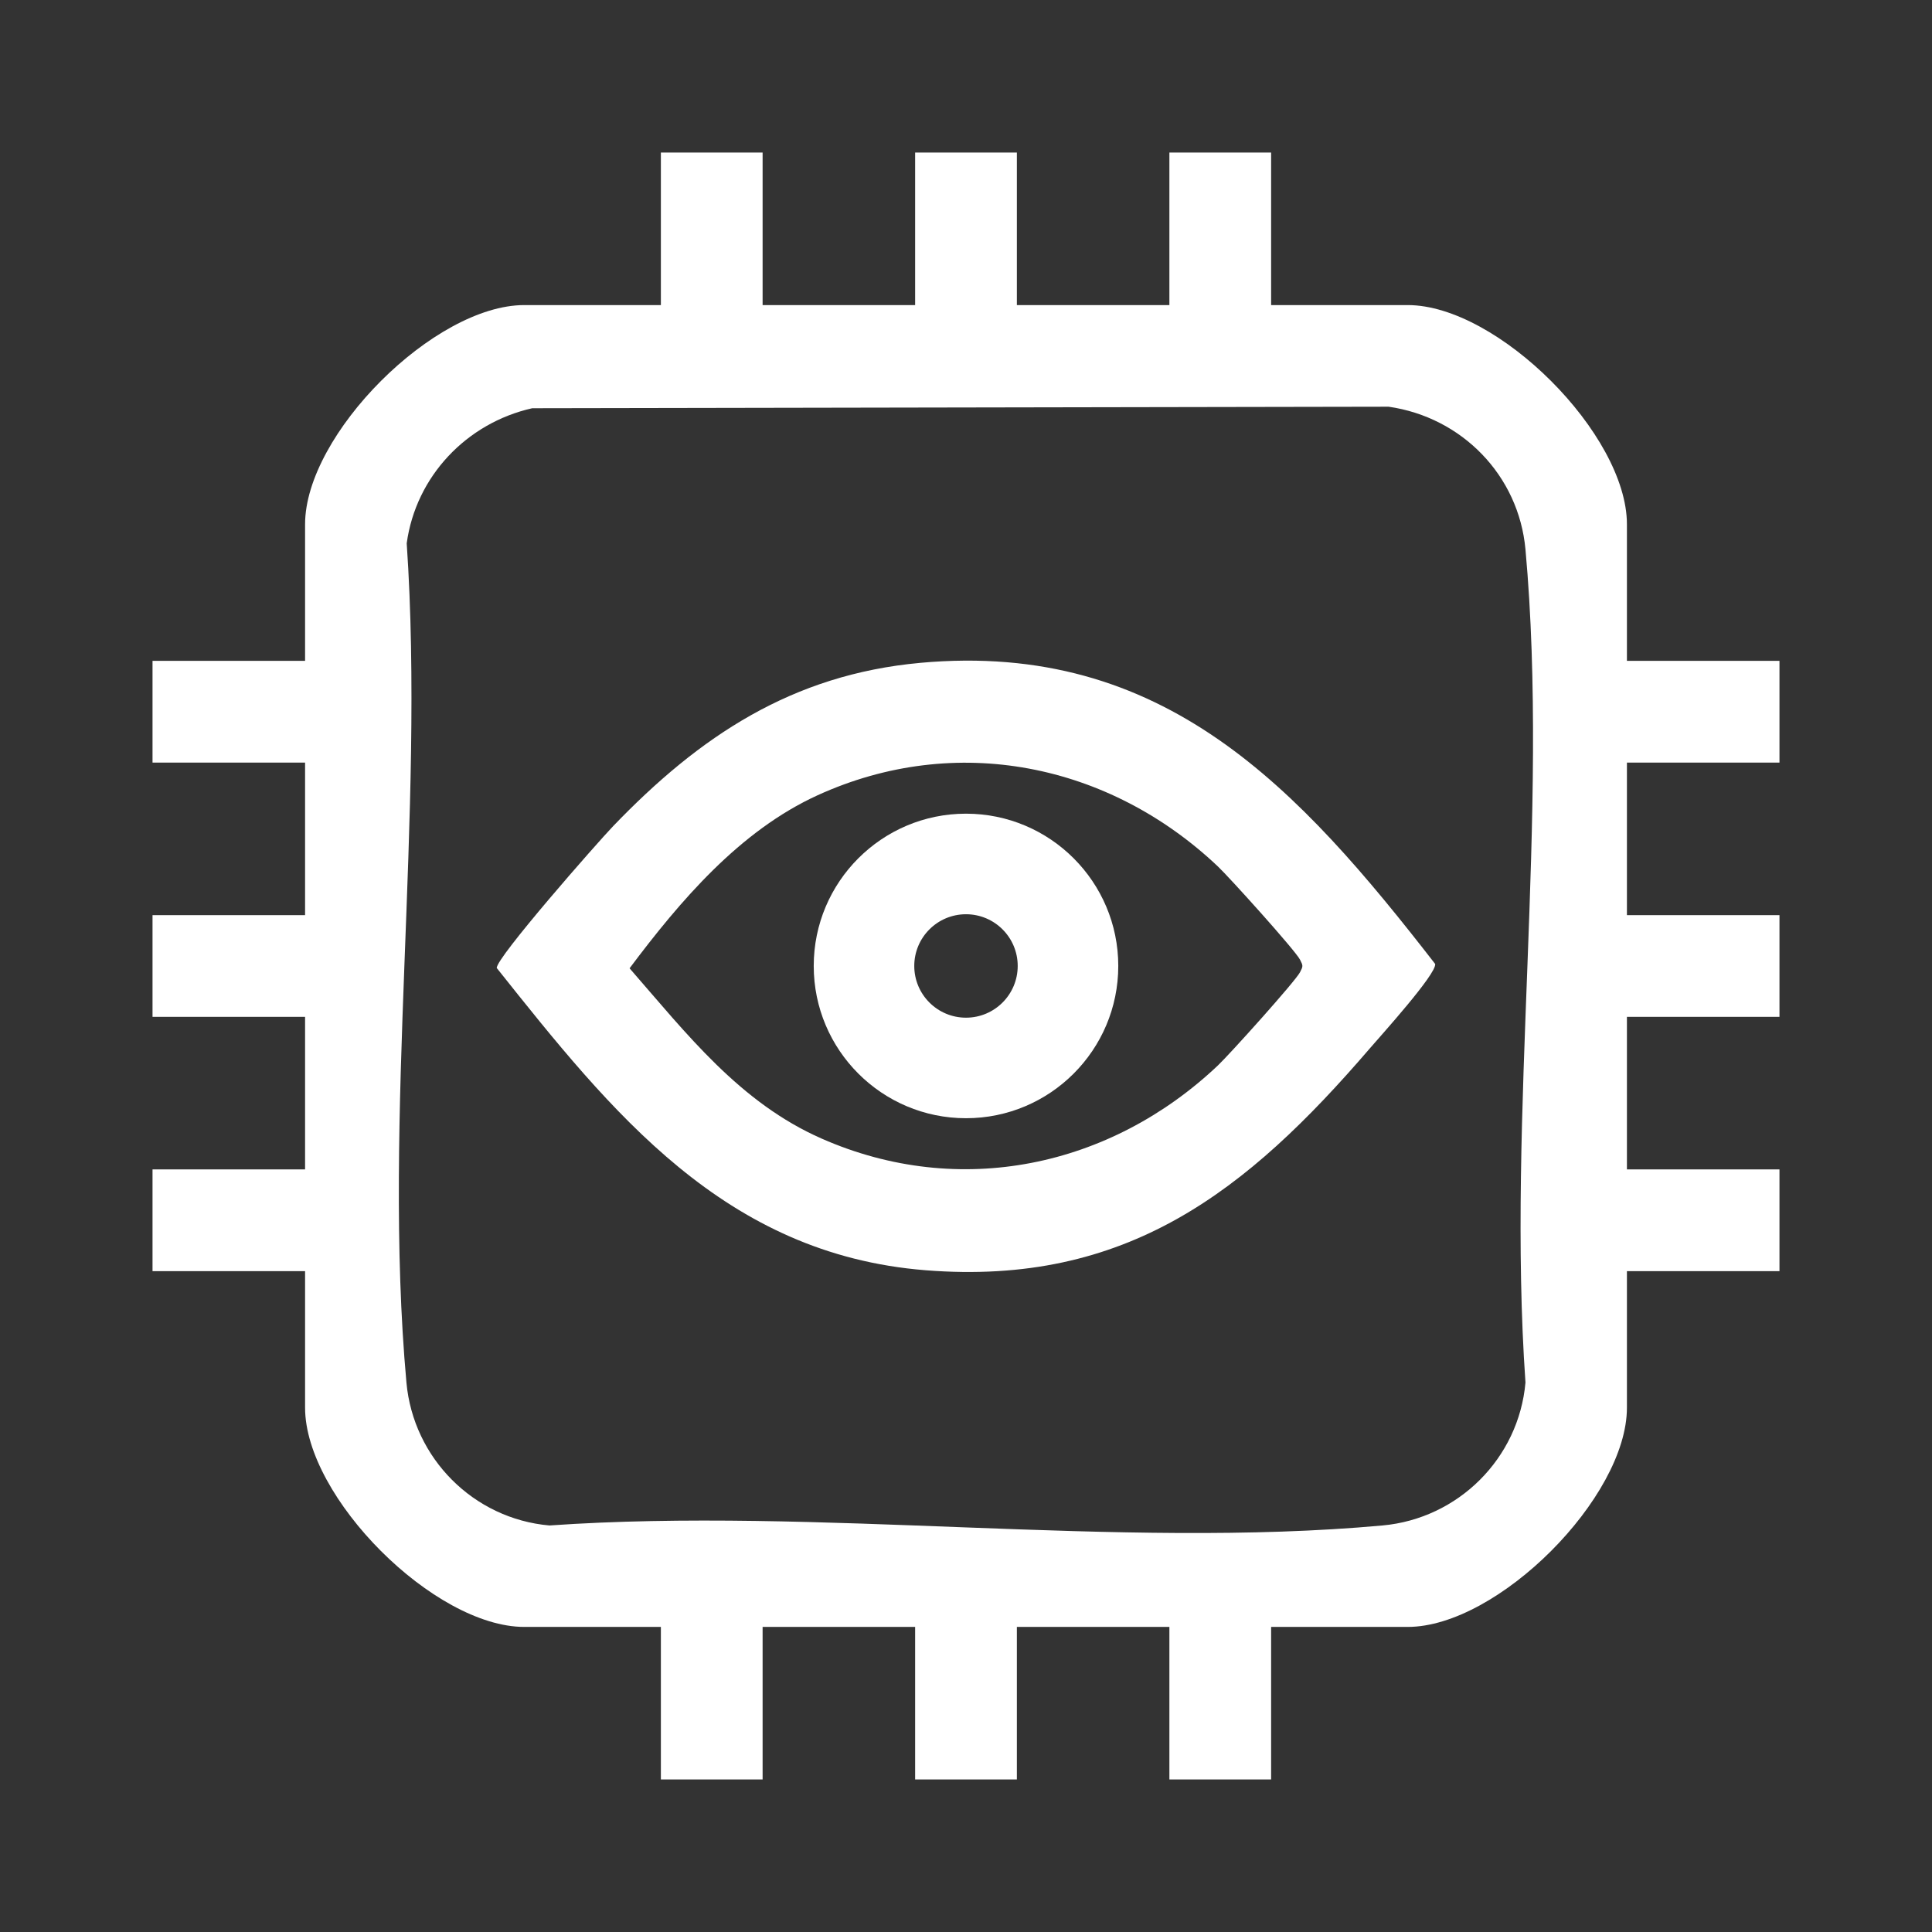
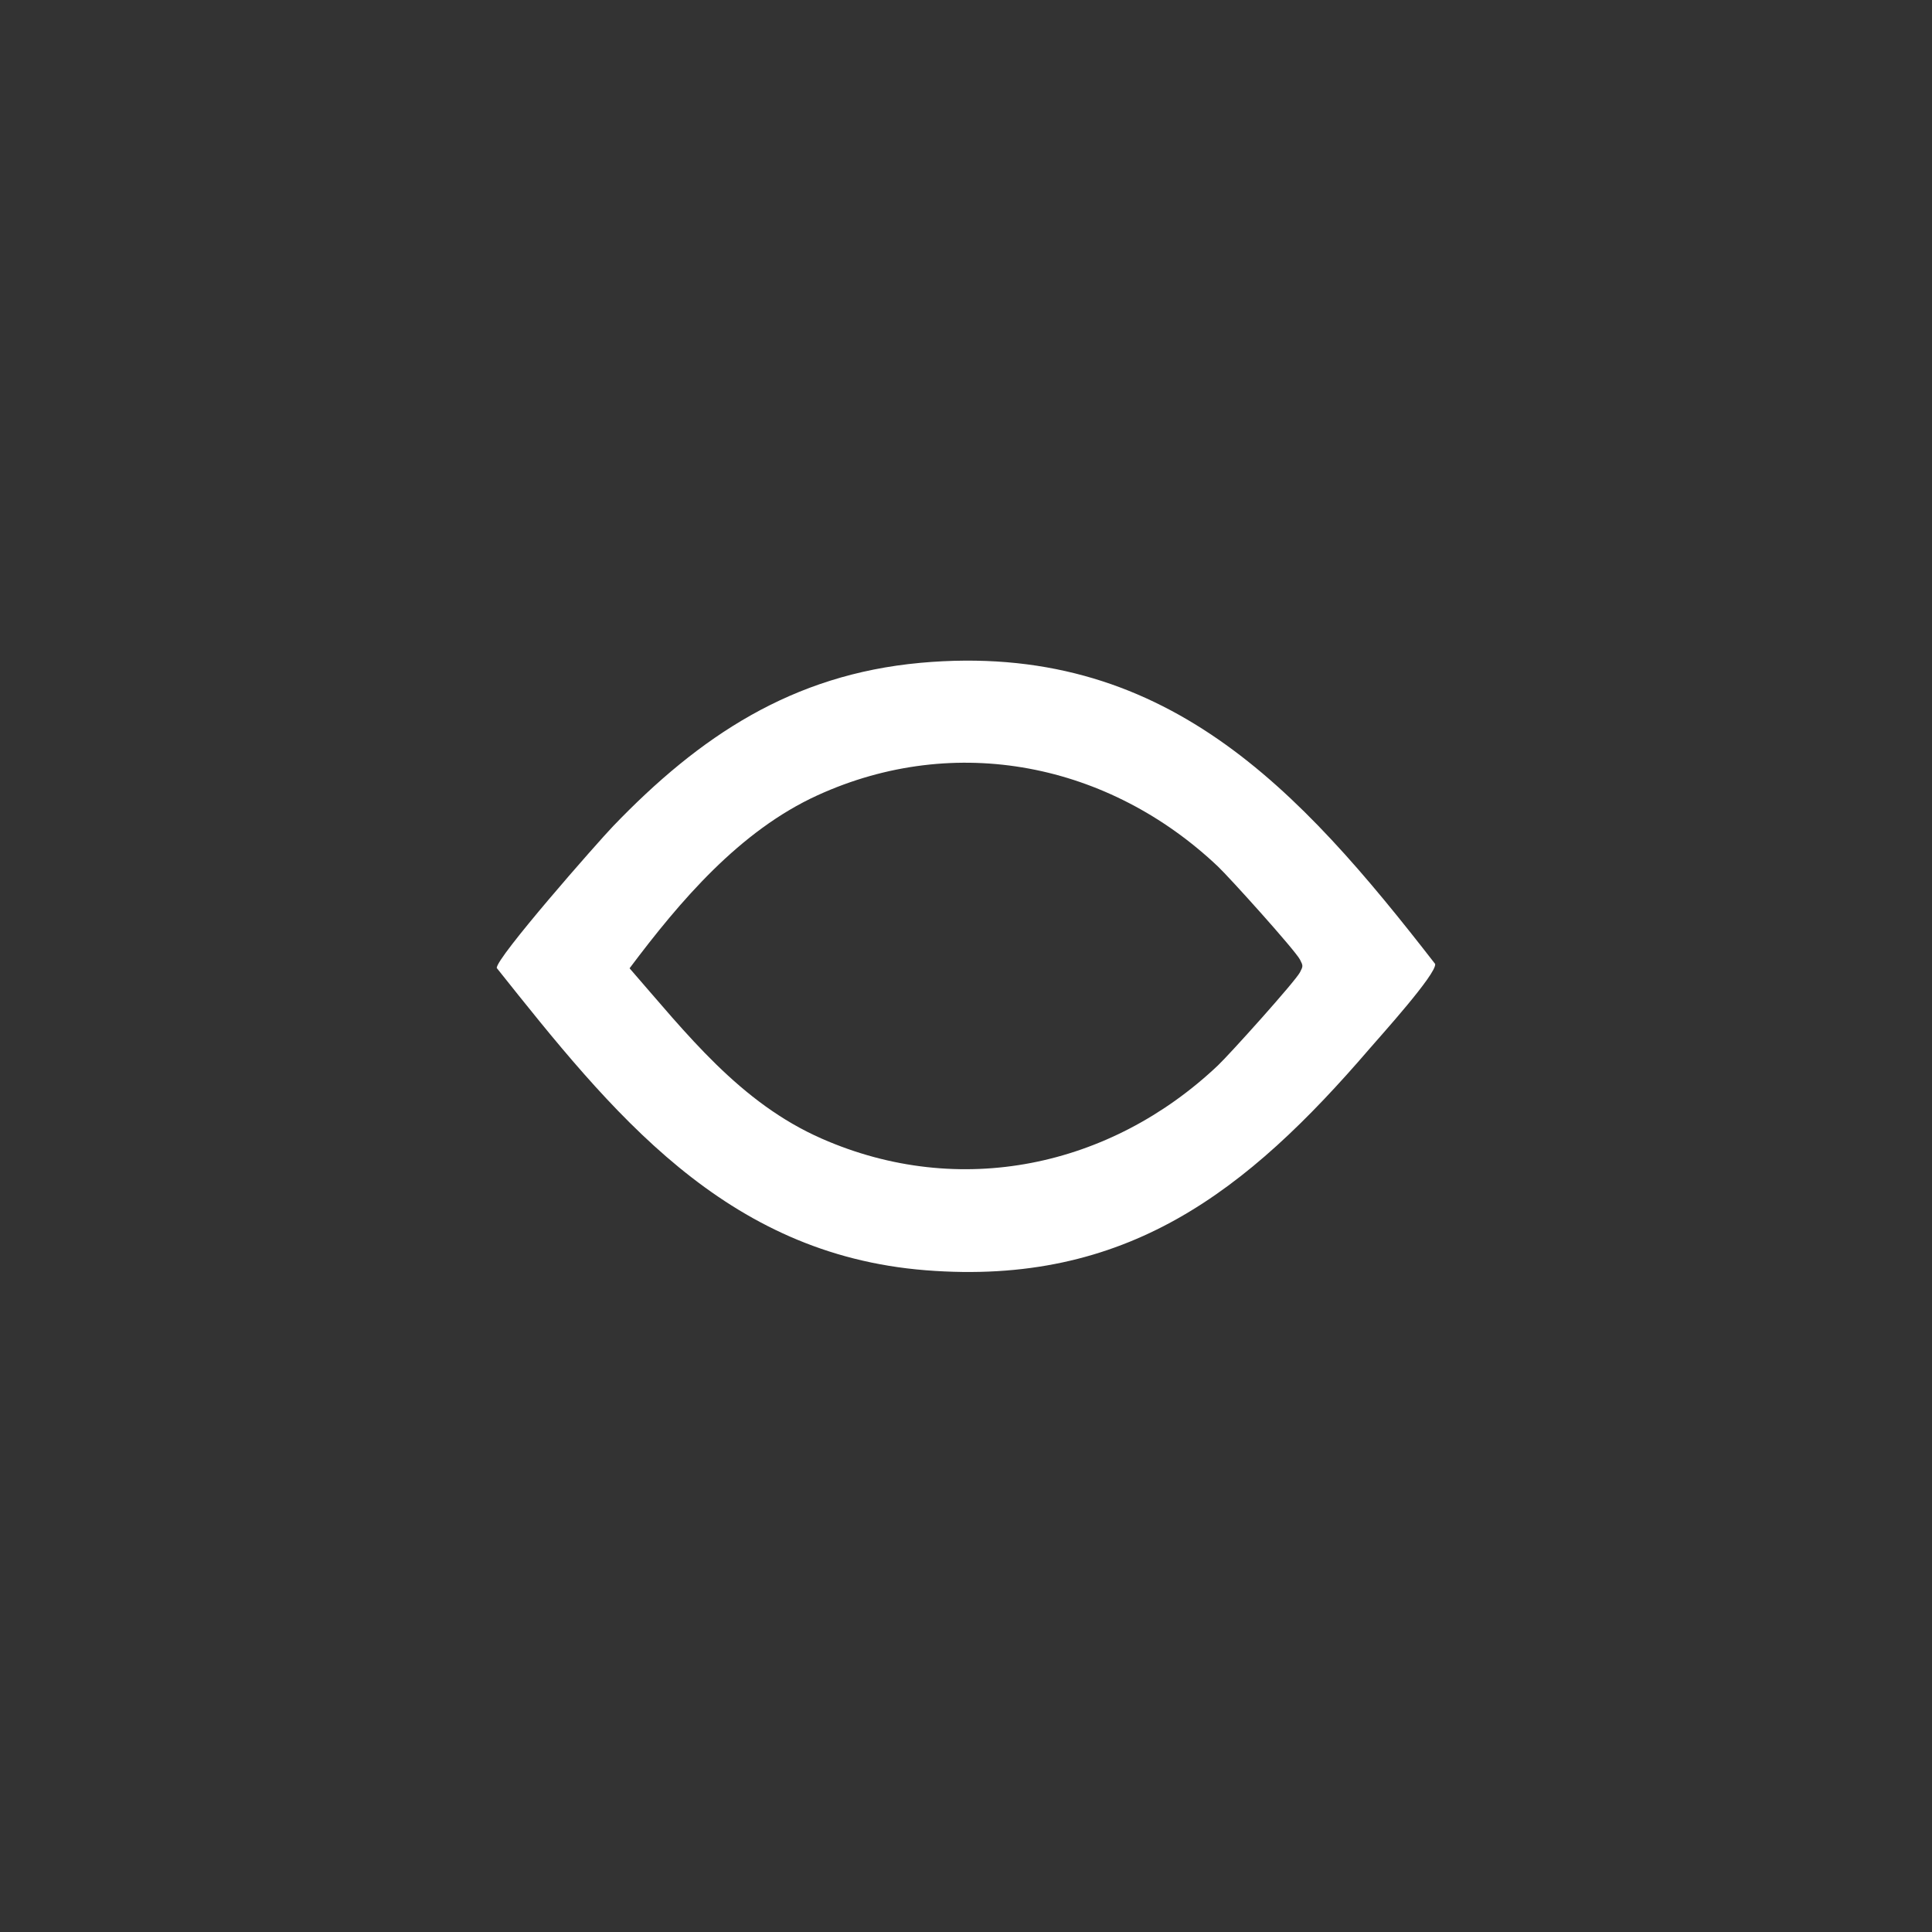
<svg xmlns="http://www.w3.org/2000/svg" width="76" height="76" viewBox="0 0 76 76" fill="none">
  <rect x="0" y="0" width="76" height="76" fill="#333333" stroke="none" />
-   <path d="M29.999 6V12.001H35.999V6H40.001V12.001H46.001V6H50.003V12.001H55.376C58.91 12.001 63.999 17.083 63.999 20.624V25.997H70V29.999H63.999V35.999H70V40.001H63.999V46.001H70V50.003H63.999V55.376C63.999 58.91 58.917 63.999 55.376 63.999H50.003V70H46.001V63.999H40.001V70H35.999V63.999H29.999V70H25.997V63.999H20.624C17.083 63.999 12.001 58.906 12.001 55.376V50.003H6V46.001H12.001V40.001H6V35.999H12.001V29.999H6V25.997H12.001V20.624C12.001 17.09 17.083 12.001 20.624 12.001H25.997V6H29.999ZM20.936 16.059C18.355 16.64 16.36 18.738 15.999 21.372C16.725 31.998 15.038 43.907 15.988 54.384C16.257 57.361 18.625 59.746 21.613 60.008C32.164 59.271 43.981 60.955 54.384 60.008C57.361 59.739 59.746 57.371 60.008 54.384C59.271 43.832 60.955 32.015 60.008 21.613C59.743 18.699 57.506 16.413 54.625 15.999L20.936 16.059Z" fill="white" />
  <path d="M36.196 26.075C45.787 25.2 51.093 31.009 56.456 37.92C56.516 38.31 54.319 40.738 53.876 41.252C49.052 46.863 44.316 50.598 36.406 49.968C28.495 49.337 24.057 43.751 19.542 38.08C19.485 37.711 23.515 33.128 24.121 32.497C27.523 28.957 31.16 26.536 36.2 26.075H36.196ZM47.91 34.085C43.629 30.031 37.6 28.801 32.159 31.285C29.094 32.685 26.751 35.443 24.766 38.09C27.013 40.667 29.104 43.379 32.33 44.793C37.742 47.171 43.675 45.92 47.91 41.911C48.364 41.482 50.948 38.611 51.139 38.246C51.263 38.005 51.263 37.991 51.139 37.75C50.952 37.385 48.364 34.514 47.91 34.085Z" fill="white" />
-   <path d="M43.99 37.998C43.99 41.305 41.306 43.988 38 43.988C34.693 43.988 32.01 41.305 32.01 37.998C32.01 34.691 34.693 32.008 38 32.008C41.306 32.008 43.99 34.691 43.99 37.998ZM40.034 37.998C40.034 36.875 39.123 35.964 38 35.964C36.876 35.964 35.965 36.875 35.965 37.998C35.965 39.122 36.876 40.033 38 40.033C39.123 40.033 40.034 39.122 40.034 37.998Z" fill="white" />
</svg>